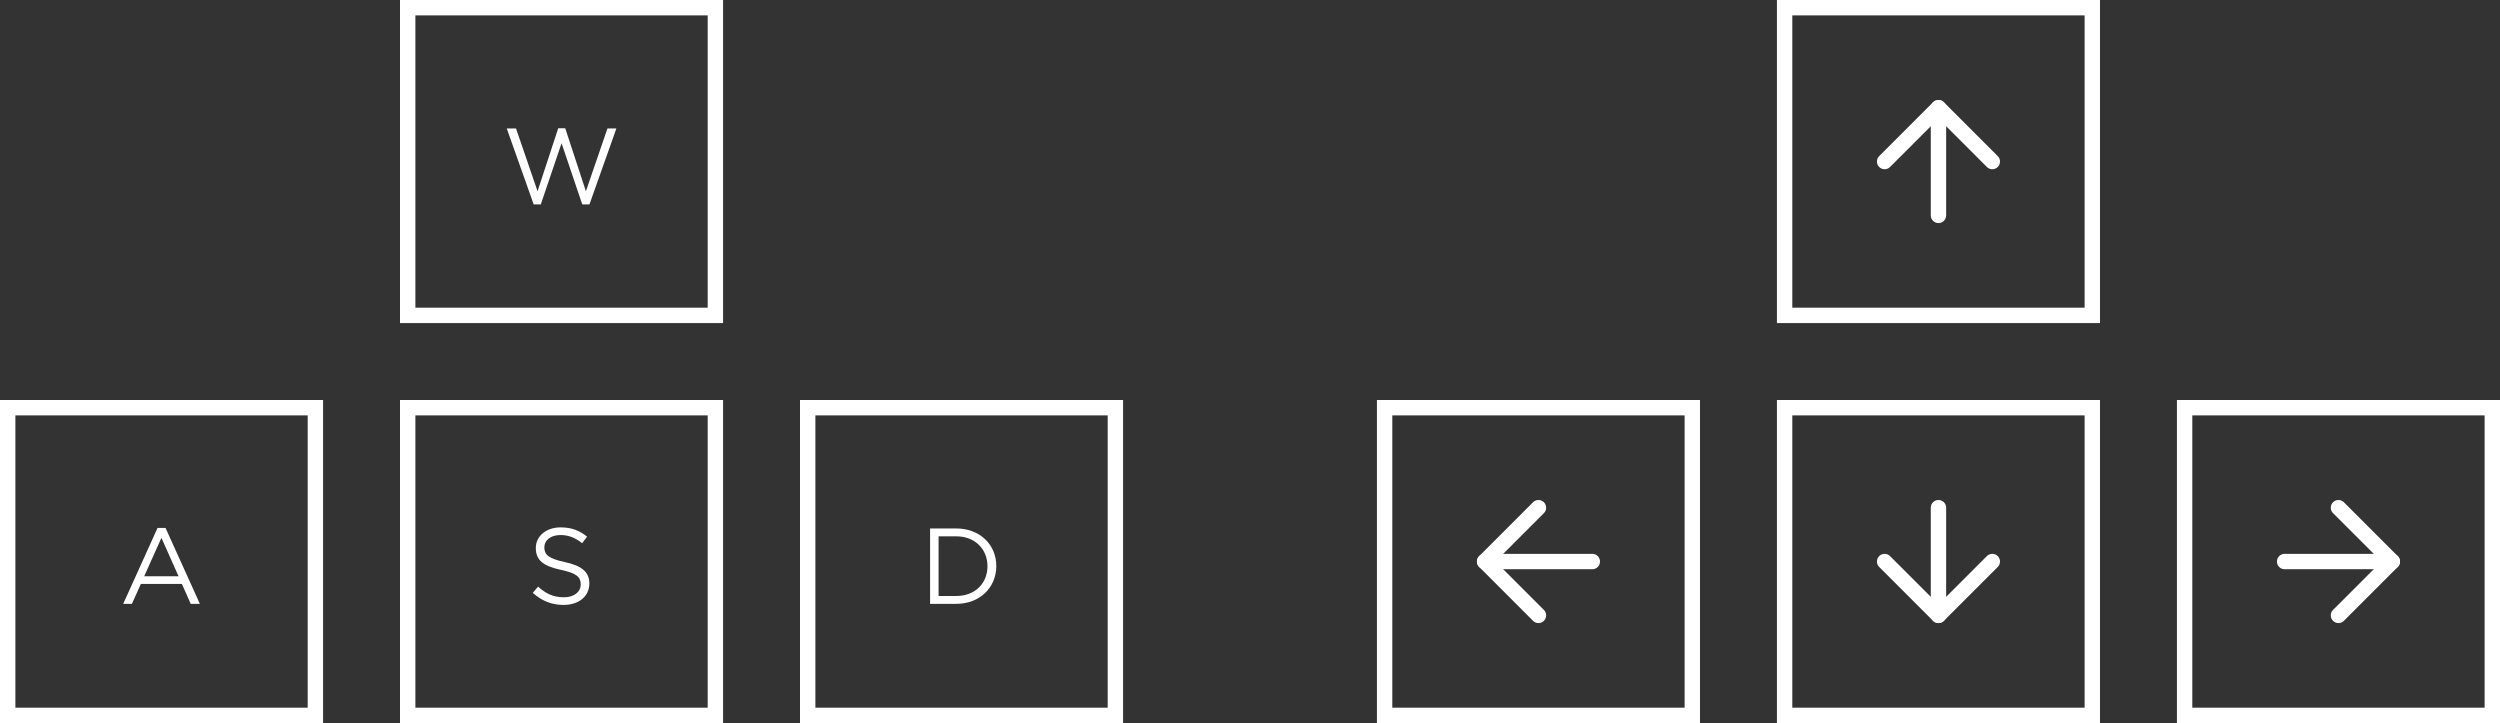
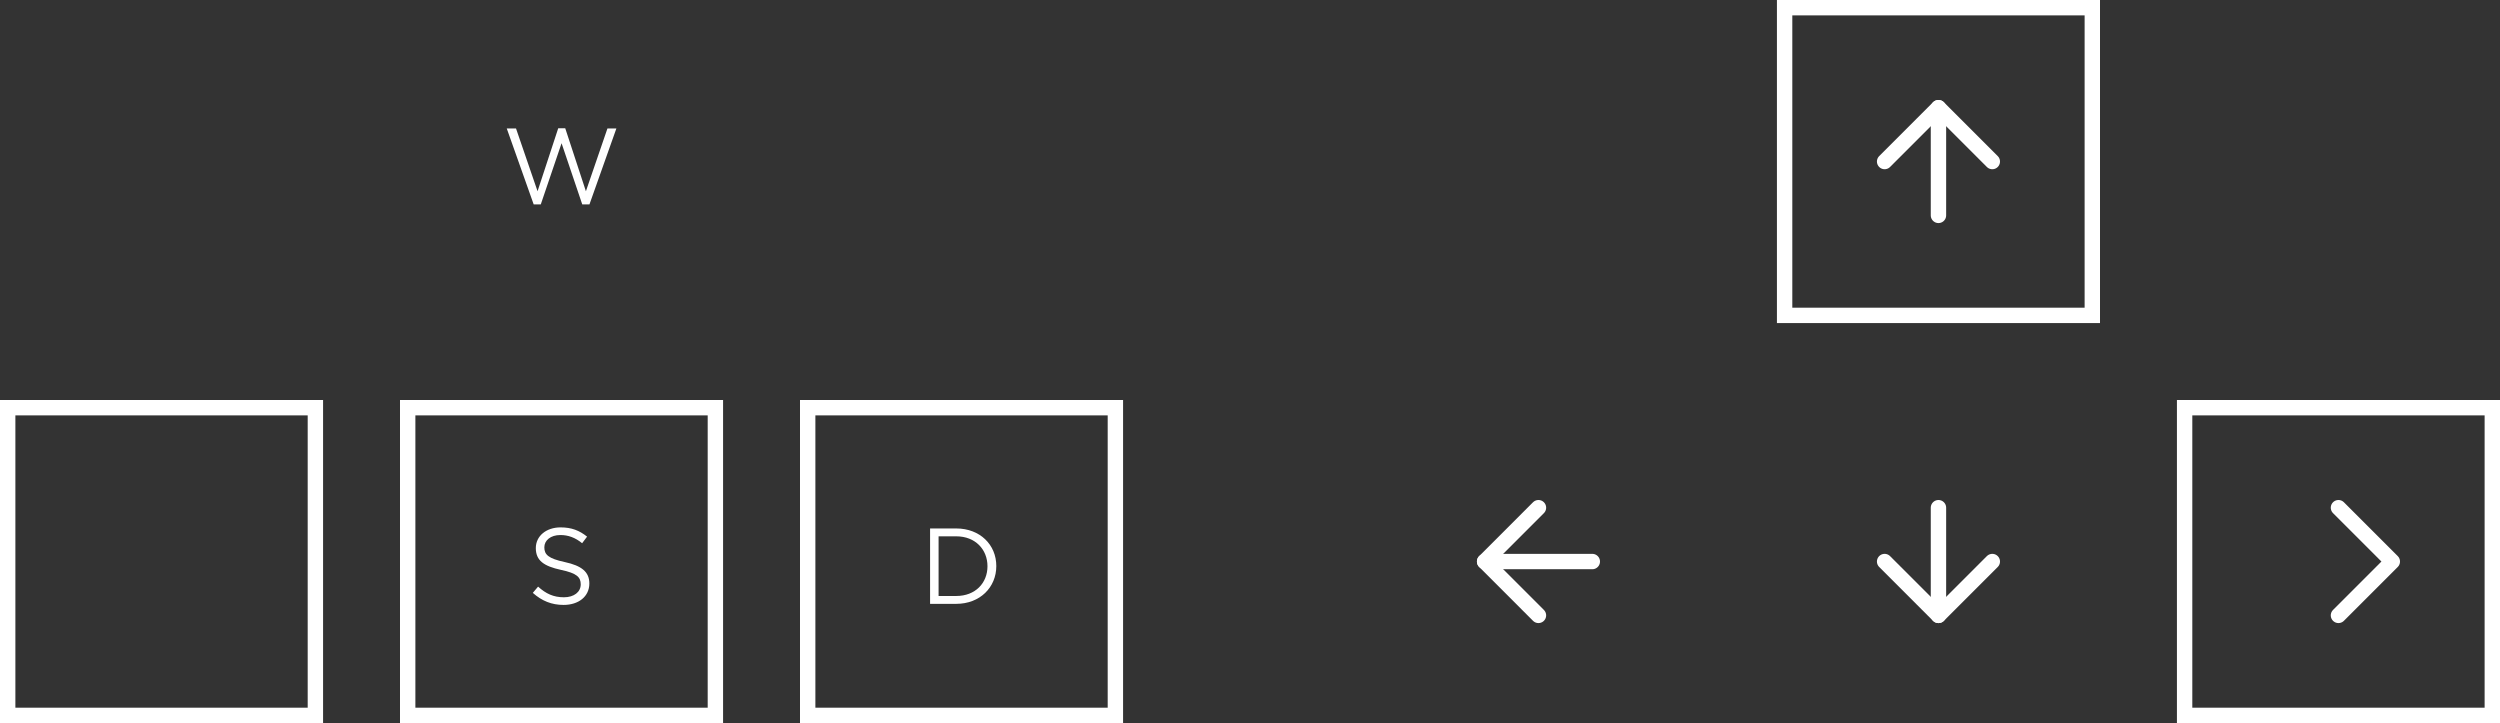
<svg xmlns="http://www.w3.org/2000/svg" width="325" height="94" viewBox="0 0 325 94" fill="none">
  <rect x="0" y="0" width="325" height="94" fill="#333333" stroke="none" />
-   <path d="M21.518 68.63H20.482L16.016 78.5H17.15L18.312 75.91H23.646L24.794 78.5H25.984L21.518 68.63ZM23.212 74.916H18.746L20.986 69.918L23.212 74.916Z" fill="white" />
  <rect x="1" y="53" width="40" height="40" stroke="white" stroke-width="2" />
  <path d="M70.763 71.15C70.763 70.254 71.575 69.554 72.849 69.554C73.856 69.554 74.766 69.876 75.677 70.618L76.32 69.764C75.326 68.966 74.305 68.56 72.876 68.56C71.014 68.56 69.656 69.68 69.656 71.248C69.656 72.872 70.692 73.6 72.947 74.09C75.004 74.524 75.495 75.042 75.495 75.966C75.495 76.96 74.626 77.646 73.311 77.646C71.953 77.646 70.972 77.184 69.951 76.26L69.264 77.072C70.441 78.122 71.715 78.64 73.269 78.64C75.215 78.64 76.615 77.548 76.615 75.854C76.615 74.342 75.606 73.544 73.422 73.068C71.266 72.606 70.763 72.088 70.763 71.15Z" fill="white" />
  <rect x="53" y="53" width="40" height="40" stroke="white" stroke-width="2" />
  <path d="M69.882 24.862L67.082 16.7H65.878L69.378 26.57H70.302L73.004 18.618L75.692 26.57H76.63L80.13 16.7H78.968L76.168 24.862L73.48 16.672H72.57L69.882 24.862Z" fill="white" />
-   <rect x="53" y="1" width="40" height="40" stroke="white" stroke-width="2" />
  <path d="M129.52 73.586C129.52 70.814 127.392 68.7 124.312 68.7H120.91V78.5H124.312C127.392 78.5 129.52 76.358 129.52 73.586ZM128.372 73.614C128.372 75.798 126.79 77.478 124.312 77.478H122.016V69.722H124.312C126.79 69.722 128.372 71.43 128.372 73.614Z" fill="white" />
  <rect x="105" y="53" width="40" height="40" stroke="white" stroke-width="2" />
  <path d="M207 73H193" stroke="white" stroke-width="2" stroke-linecap="round" stroke-linejoin="round" />
  <path d="M200 80L193 73L200 66" stroke="white" stroke-width="2" stroke-linecap="round" stroke-linejoin="round" />
-   <rect x="180" y="53" width="40" height="40" stroke="white" stroke-width="2" />
  <path d="M252 66V80" stroke="white" stroke-width="2" stroke-linecap="round" stroke-linejoin="round" />
  <path d="M259 73L252 80L245 73" stroke="white" stroke-width="2" stroke-linecap="round" stroke-linejoin="round" />
-   <rect x="232" y="53" width="40" height="40" stroke="white" stroke-width="2" />
  <path d="M252 28V14" stroke="white" stroke-width="2" stroke-linecap="round" stroke-linejoin="round" />
  <path d="M245 21L252 14L259 21" stroke="white" stroke-width="2" stroke-linecap="round" stroke-linejoin="round" />
  <rect x="232" y="1" width="40" height="40" stroke="white" stroke-width="2" />
-   <path d="M297 73H311" stroke="white" stroke-width="2" stroke-linecap="round" stroke-linejoin="round" />
  <path d="M304 66L311 73L304 80" stroke="white" stroke-width="2" stroke-linecap="round" stroke-linejoin="round" />
  <rect x="284" y="53" width="40" height="40" stroke="white" stroke-width="2" />
</svg>